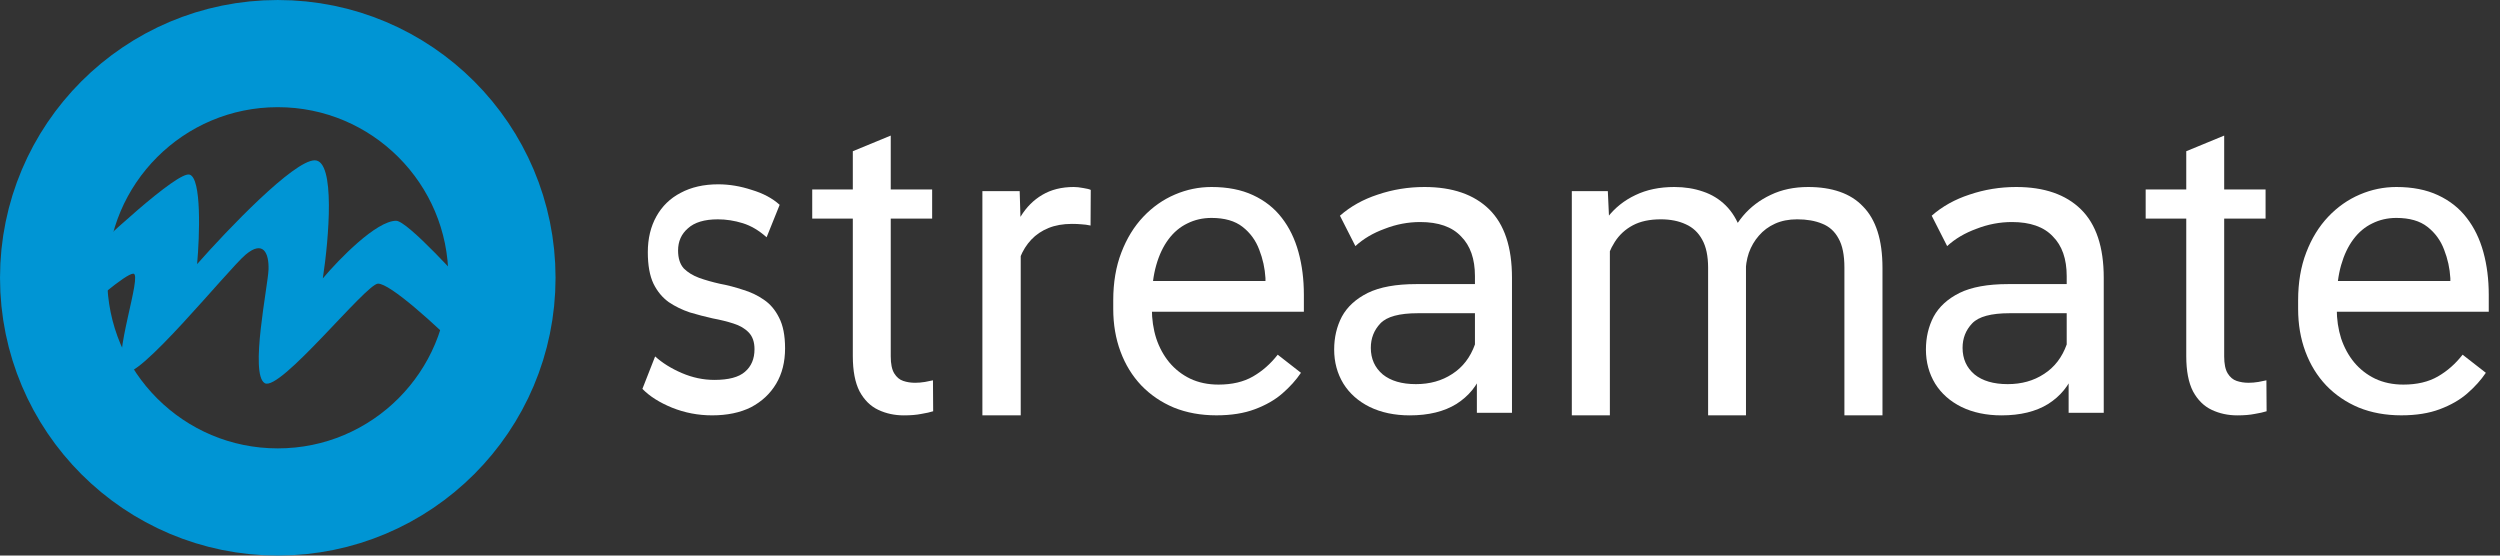
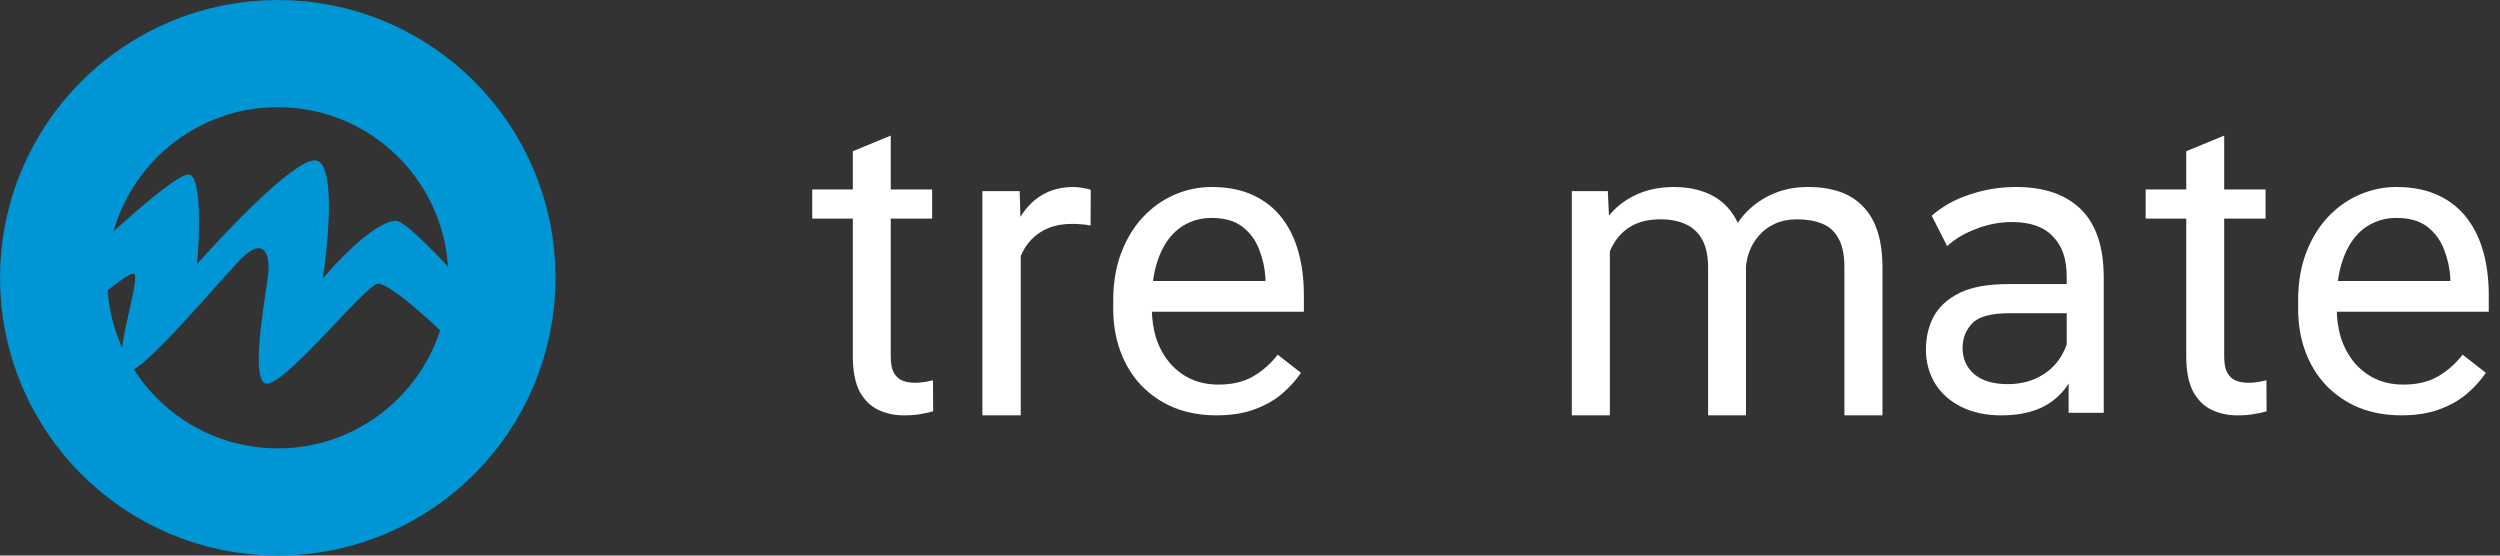
<svg xmlns="http://www.w3.org/2000/svg" width="135" height="30" viewBox="0 0 135 30" fill="none">
  <rect x="0" y="0" width="135" height="30" fill="#333333" stroke="none" />
  <circle cx="15" cy="15" r="12.106" stroke="#0095D4" stroke-width="5.787" />
  <path d="M10.233 9.428C9.574 9.252 5.604 12.92 3.702 14.777L3.882 17.348C4.816 16.491 6.788 14.777 7.199 14.777C7.713 14.777 6.042 19.405 6.685 20.073C7.327 20.742 12.316 14.545 13.267 13.748C14.218 12.951 14.527 13.671 14.501 14.545C14.475 15.419 13.473 20.202 14.295 20.69C15.118 21.179 19.772 15.316 20.415 15.316C21.057 15.316 23.397 17.399 25.403 19.405C25.999 19.199 26.2 17.468 26.225 16.628C24.863 15.059 21.988 11.922 21.392 11.922C20.322 11.922 18.306 13.997 17.432 15.034C17.758 12.908 18.126 8.657 16.995 8.657C15.864 8.657 12.29 12.394 10.644 14.262C10.782 12.724 10.892 9.605 10.233 9.428Z" fill="#0095D4" />
  <path d="M86.933 12.727V22.428H84.878V10.322H86.823L86.933 12.727ZM86.513 15.916L85.563 15.882C85.57 15.054 85.677 14.29 85.884 13.589C86.09 12.88 86.396 12.265 86.801 11.743C87.206 11.22 87.711 10.818 88.315 10.534C88.919 10.243 89.619 10.098 90.415 10.098C90.975 10.098 91.49 10.18 91.962 10.344C92.433 10.501 92.842 10.751 93.189 11.094C93.535 11.437 93.804 11.877 93.995 12.414C94.187 12.951 94.283 13.6 94.283 14.361V22.428H92.238V14.461C92.238 13.827 92.131 13.32 91.918 12.94C91.711 12.559 91.417 12.283 91.034 12.112C90.65 11.933 90.201 11.843 89.685 11.843C89.081 11.843 88.576 11.951 88.171 12.168C87.766 12.384 87.442 12.682 87.199 13.063C86.956 13.443 86.779 13.88 86.668 14.372C86.565 14.857 86.513 15.371 86.513 15.916ZM94.261 14.775L92.89 15.2C92.898 14.536 93.004 13.898 93.211 13.287C93.424 12.675 93.73 12.13 94.128 11.653C94.533 11.176 95.031 10.799 95.62 10.523C96.209 10.24 96.883 10.098 97.642 10.098C98.283 10.098 98.851 10.184 99.344 10.355C99.845 10.527 100.265 10.792 100.604 11.15C100.95 11.5 101.212 11.951 101.389 12.503C101.566 13.055 101.654 13.712 101.654 14.473V22.428H99.598V14.45C99.598 13.771 99.492 13.246 99.278 12.873C99.072 12.492 98.777 12.227 98.394 12.078C98.018 11.922 97.569 11.843 97.046 11.843C96.596 11.843 96.198 11.922 95.852 12.078C95.506 12.235 95.215 12.451 94.979 12.727C94.743 12.996 94.563 13.305 94.437 13.656C94.32 14.006 94.261 14.379 94.261 14.775Z" fill="white" />
  <path d="M65.688 22.428C64.844 22.428 64.077 22.288 63.39 22.01C62.709 21.724 62.123 21.325 61.629 20.812C61.143 20.299 60.769 19.691 60.508 18.988C60.246 18.285 60.115 17.515 60.115 16.68V16.219C60.115 15.252 60.261 14.391 60.553 13.636C60.844 12.874 61.24 12.23 61.741 11.702C62.242 11.175 62.81 10.776 63.446 10.505C64.081 10.233 64.739 10.098 65.419 10.098C66.287 10.098 67.034 10.244 67.662 10.537C68.297 10.831 68.817 11.241 69.221 11.768C69.624 12.288 69.923 12.904 70.118 13.614C70.312 14.318 70.409 15.087 70.409 15.922V16.834H61.349V15.175H68.335V15.021C68.305 14.493 68.193 13.981 67.998 13.482C67.811 12.984 67.513 12.574 67.101 12.252C66.69 11.929 66.129 11.768 65.419 11.768C64.948 11.768 64.515 11.867 64.118 12.065C63.722 12.255 63.382 12.541 63.098 12.922C62.814 13.303 62.593 13.768 62.437 14.318C62.279 14.867 62.201 15.501 62.201 16.219V16.68C62.201 17.244 62.279 17.776 62.437 18.274C62.601 18.765 62.836 19.197 63.143 19.57C63.457 19.944 63.834 20.237 64.275 20.45C64.724 20.662 65.232 20.768 65.8 20.768C66.533 20.768 67.154 20.622 67.662 20.329C68.17 20.036 68.615 19.644 68.996 19.153L70.252 20.131C69.991 20.519 69.658 20.889 69.254 21.241C68.851 21.593 68.353 21.878 67.763 22.098C67.18 22.318 66.488 22.428 65.688 22.428Z" fill="white" />
  <path d="M129.672 22.428C128.828 22.428 128.061 22.288 127.374 22.01C126.693 21.724 126.106 21.325 125.613 20.812C125.127 20.299 124.753 19.691 124.492 18.988C124.23 18.285 124.099 17.515 124.099 16.68V16.219C124.099 15.252 124.245 14.391 124.536 13.636C124.828 12.874 125.224 12.23 125.725 11.702C126.226 11.175 126.794 10.776 127.43 10.505C128.065 10.233 128.723 10.098 129.403 10.098C130.27 10.098 131.018 10.244 131.646 10.537C132.281 10.831 132.801 11.241 133.205 11.768C133.608 12.288 133.907 12.904 134.102 13.614C134.296 14.318 134.393 15.087 134.393 15.922V16.834H125.333V15.175H132.319V15.021C132.289 14.493 132.177 13.981 131.982 13.482C131.795 12.984 131.496 12.574 131.085 12.252C130.674 11.929 130.113 11.768 129.403 11.768C128.932 11.768 128.499 11.867 128.102 12.065C127.706 12.255 127.366 12.541 127.082 12.922C126.798 13.303 126.577 13.768 126.42 14.318C126.263 14.867 126.185 15.501 126.185 16.219V16.68C126.185 17.244 126.263 17.776 126.42 18.274C126.585 18.765 126.82 19.197 127.127 19.57C127.441 19.944 127.818 20.237 128.259 20.45C128.708 20.662 129.216 20.768 129.784 20.768C130.517 20.768 131.138 20.622 131.646 20.329C132.154 20.036 132.599 19.644 132.98 19.153L134.236 20.131C133.975 20.519 133.642 20.889 133.238 21.241C132.835 21.593 132.337 21.878 131.747 22.098C131.164 22.318 130.472 22.428 129.672 22.428Z" fill="white" />
  <path d="M55.119 12.224V22.428H53.049V10.322H55.063L55.119 12.224ZM58.901 10.255L58.89 12.179C58.718 12.142 58.554 12.119 58.398 12.112C58.248 12.097 58.077 12.09 57.883 12.09C57.406 12.09 56.984 12.164 56.619 12.313C56.253 12.463 55.944 12.671 55.69 12.94C55.436 13.209 55.235 13.529 55.086 13.902C54.944 14.268 54.851 14.671 54.806 15.111L54.224 15.446C54.224 14.715 54.295 14.029 54.437 13.387C54.586 12.746 54.813 12.179 55.119 11.687C55.425 11.187 55.813 10.799 56.283 10.523C56.76 10.24 57.327 10.098 57.984 10.098C58.133 10.098 58.304 10.117 58.498 10.154C58.692 10.184 58.827 10.217 58.901 10.255Z" fill="white" />
  <path d="M50.336 10.232V11.804H43.86V10.232H50.336ZM46.052 8.166L48.1 7.321V19.242C48.1 19.648 48.162 19.954 48.288 20.161C48.413 20.367 48.576 20.504 48.775 20.57C48.974 20.637 49.188 20.67 49.417 20.67C49.587 20.67 49.764 20.655 49.948 20.625C50.14 20.589 50.284 20.559 50.38 20.537L50.391 22.208C50.229 22.26 50.015 22.308 49.749 22.352C49.491 22.404 49.177 22.43 48.808 22.43C48.306 22.43 47.845 22.33 47.425 22.131C47.004 21.932 46.668 21.599 46.417 21.135C46.174 20.662 46.052 20.028 46.052 19.231V8.166Z" fill="white" />
  <path d="M122.341 10.232V11.804H115.866V10.232H122.341ZM118.058 8.166L120.106 7.321V19.242C120.106 19.648 120.168 19.954 120.294 20.161C120.419 20.367 120.582 20.504 120.781 20.57C120.98 20.637 121.194 20.67 121.423 20.67C121.592 20.67 121.77 20.655 121.954 20.625C122.146 20.589 122.29 20.559 122.386 20.537L122.397 22.208C122.234 22.26 122.02 22.308 121.755 22.352C121.497 22.404 121.183 22.43 120.814 22.43C120.312 22.43 119.851 22.33 119.43 22.131C119.01 21.932 118.674 21.599 118.423 21.135C118.18 20.662 118.058 20.028 118.058 19.231V8.166Z" fill="white" />
-   <path d="M79.751 22.293V19.74L79.647 19.261V14.908C79.647 13.981 79.397 13.266 78.897 12.765C78.411 12.248 77.675 11.99 76.69 11.99C76.037 11.99 75.398 12.111 74.773 12.355C74.148 12.582 73.621 12.894 73.191 13.289L72.357 11.648C72.927 11.146 73.607 10.767 74.398 10.508C75.204 10.235 76.044 10.098 76.919 10.098C78.432 10.098 79.599 10.501 80.418 11.306C81.237 12.111 81.647 13.342 81.647 14.999V22.293H79.751ZM76.127 22.43C75.308 22.43 74.586 22.278 73.961 21.974C73.35 21.67 72.878 21.252 72.545 20.72C72.212 20.173 72.045 19.558 72.045 18.874C72.045 18.221 72.184 17.628 72.462 17.096C72.753 16.564 73.218 16.139 73.857 15.819C74.51 15.5 75.384 15.341 76.481 15.341H79.98V16.914H76.565C75.565 16.914 74.891 17.096 74.544 17.461C74.197 17.825 74.024 18.266 74.024 18.783C74.024 19.375 74.239 19.854 74.669 20.219C75.1 20.568 75.697 20.743 76.46 20.743C77.21 20.743 77.863 20.561 78.418 20.196C78.988 19.831 79.397 19.299 79.647 18.6L80.043 20.105C79.779 20.819 79.314 21.389 78.647 21.814C77.981 22.225 77.141 22.43 76.127 22.43Z" fill="white" />
  <path d="M111.706 22.293V19.74L111.602 19.261V14.908C111.602 13.981 111.352 13.266 110.852 12.765C110.366 12.248 109.63 11.99 108.645 11.99C107.992 11.99 107.353 12.111 106.728 12.355C106.104 12.582 105.576 12.894 105.146 13.289L104.312 11.648C104.882 11.146 105.562 10.767 106.354 10.508C107.159 10.235 107.999 10.098 108.874 10.098C110.387 10.098 111.554 10.501 112.373 11.306C113.192 12.111 113.602 13.342 113.602 14.999V22.293H111.706ZM108.082 22.43C107.263 22.43 106.541 22.278 105.916 21.974C105.305 21.67 104.833 21.252 104.5 20.72C104.167 20.173 104 19.558 104 18.874C104 18.221 104.139 17.628 104.417 17.096C104.708 16.564 105.173 16.139 105.812 15.819C106.465 15.5 107.339 15.341 108.436 15.341H111.935V16.914H108.52C107.52 16.914 106.846 17.096 106.499 17.461C106.152 17.825 105.979 18.266 105.979 18.783C105.979 19.375 106.194 19.854 106.624 20.219C107.055 20.568 107.652 20.743 108.416 20.743C109.165 20.743 109.818 20.561 110.373 20.196C110.943 19.831 111.352 19.299 111.602 18.6L111.998 20.105C111.734 20.819 111.269 21.389 110.602 21.814C109.936 22.225 109.096 22.43 108.082 22.43Z" fill="white" />
-   <path d="M38.456 22.429C37.699 22.429 36.977 22.291 36.289 22.014C35.612 21.737 35.079 21.399 34.69 20.999L35.377 19.247C35.767 19.6 36.249 19.9 36.822 20.146C37.395 20.392 37.98 20.515 38.576 20.515C39.344 20.515 39.895 20.369 40.227 20.077C40.571 19.785 40.743 19.377 40.743 18.855C40.743 18.47 40.64 18.171 40.433 17.955C40.227 17.74 39.952 17.579 39.608 17.471C39.276 17.363 38.903 17.271 38.49 17.194C38.077 17.102 37.665 16.994 37.252 16.871C36.839 16.733 36.461 16.549 36.117 16.318C35.773 16.072 35.498 15.742 35.291 15.326C35.085 14.896 34.982 14.327 34.982 13.62C34.982 12.882 35.137 12.236 35.446 11.683C35.756 11.13 36.191 10.707 36.753 10.415C37.326 10.107 38.003 9.953 38.782 9.953C39.379 9.953 39.981 10.053 40.588 10.253C41.207 10.438 41.712 10.707 42.102 11.06L41.397 12.813C40.984 12.444 40.554 12.19 40.107 12.052C39.66 11.914 39.212 11.844 38.765 11.844C38.043 11.844 37.504 12.006 37.149 12.329C36.793 12.636 36.616 13.036 36.616 13.528C36.616 13.943 36.719 14.266 36.925 14.496C37.143 14.711 37.418 14.881 37.751 15.004C38.095 15.127 38.473 15.234 38.886 15.326C39.298 15.403 39.711 15.511 40.124 15.649C40.537 15.772 40.909 15.949 41.242 16.18C41.586 16.41 41.861 16.733 42.067 17.148C42.285 17.563 42.394 18.117 42.394 18.808C42.394 19.546 42.233 20.184 41.912 20.722C41.591 21.261 41.139 21.683 40.554 21.991C39.969 22.283 39.27 22.429 38.456 22.429Z" fill="white" />
</svg>